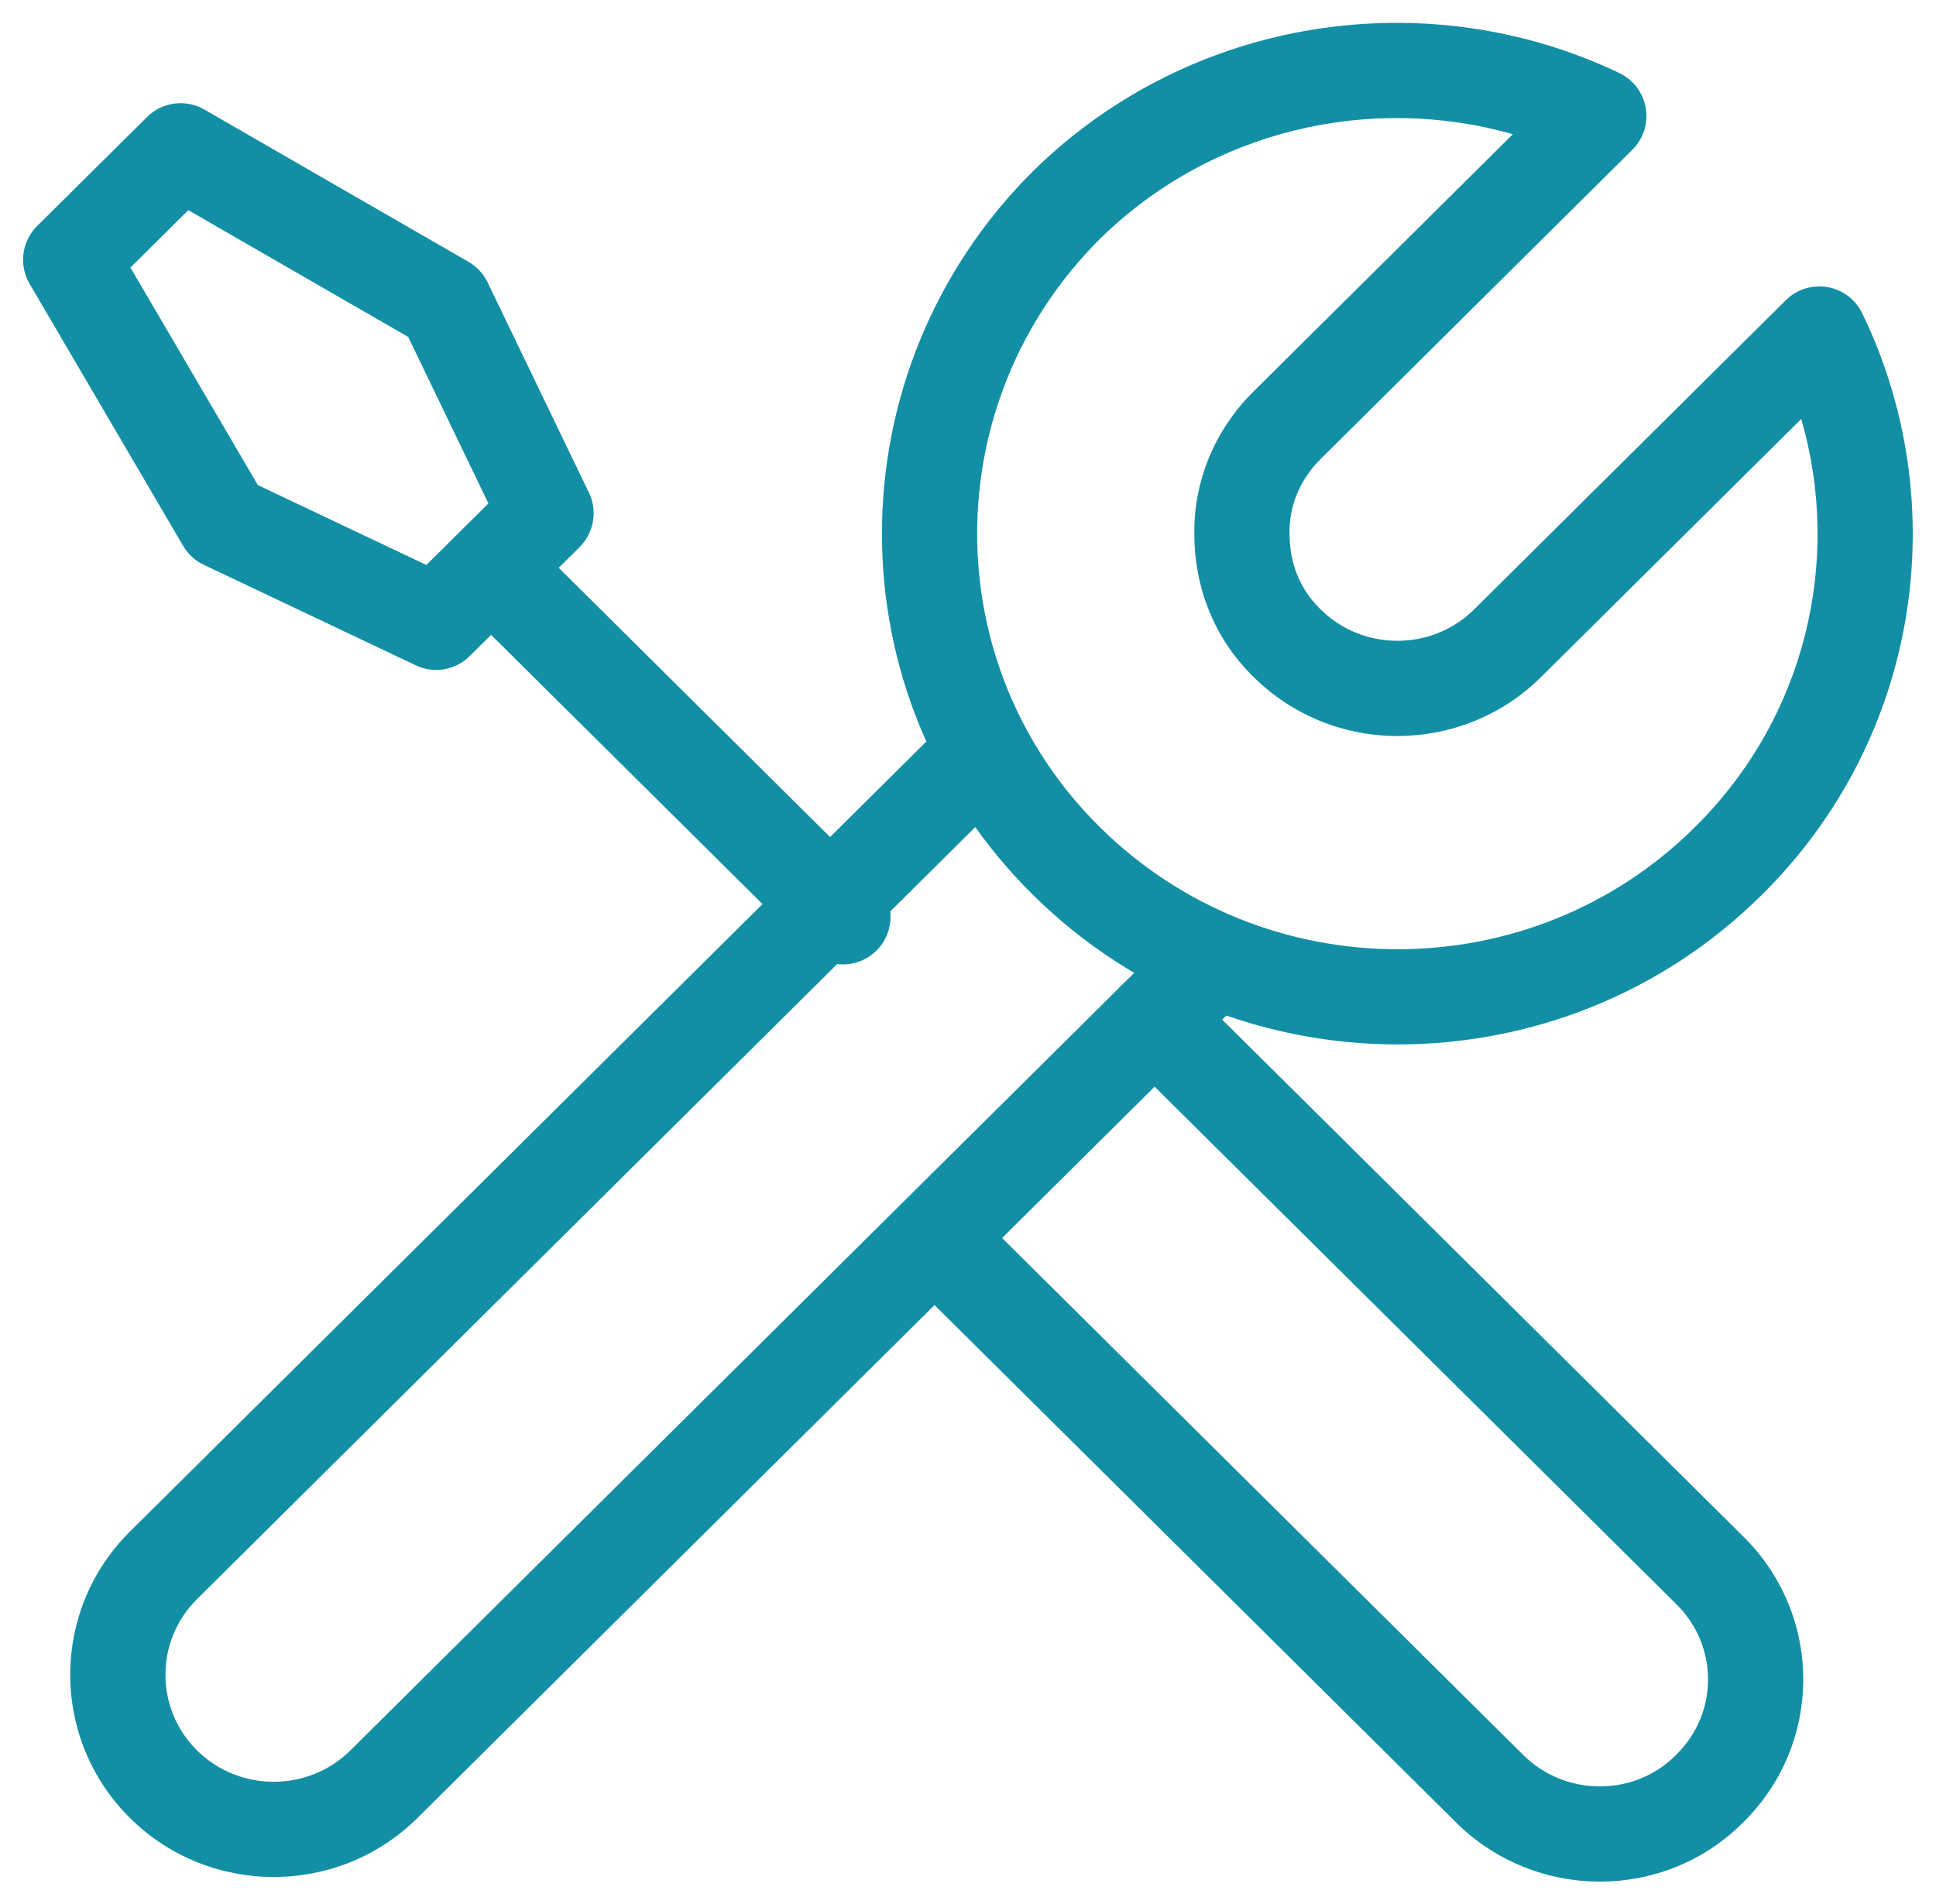
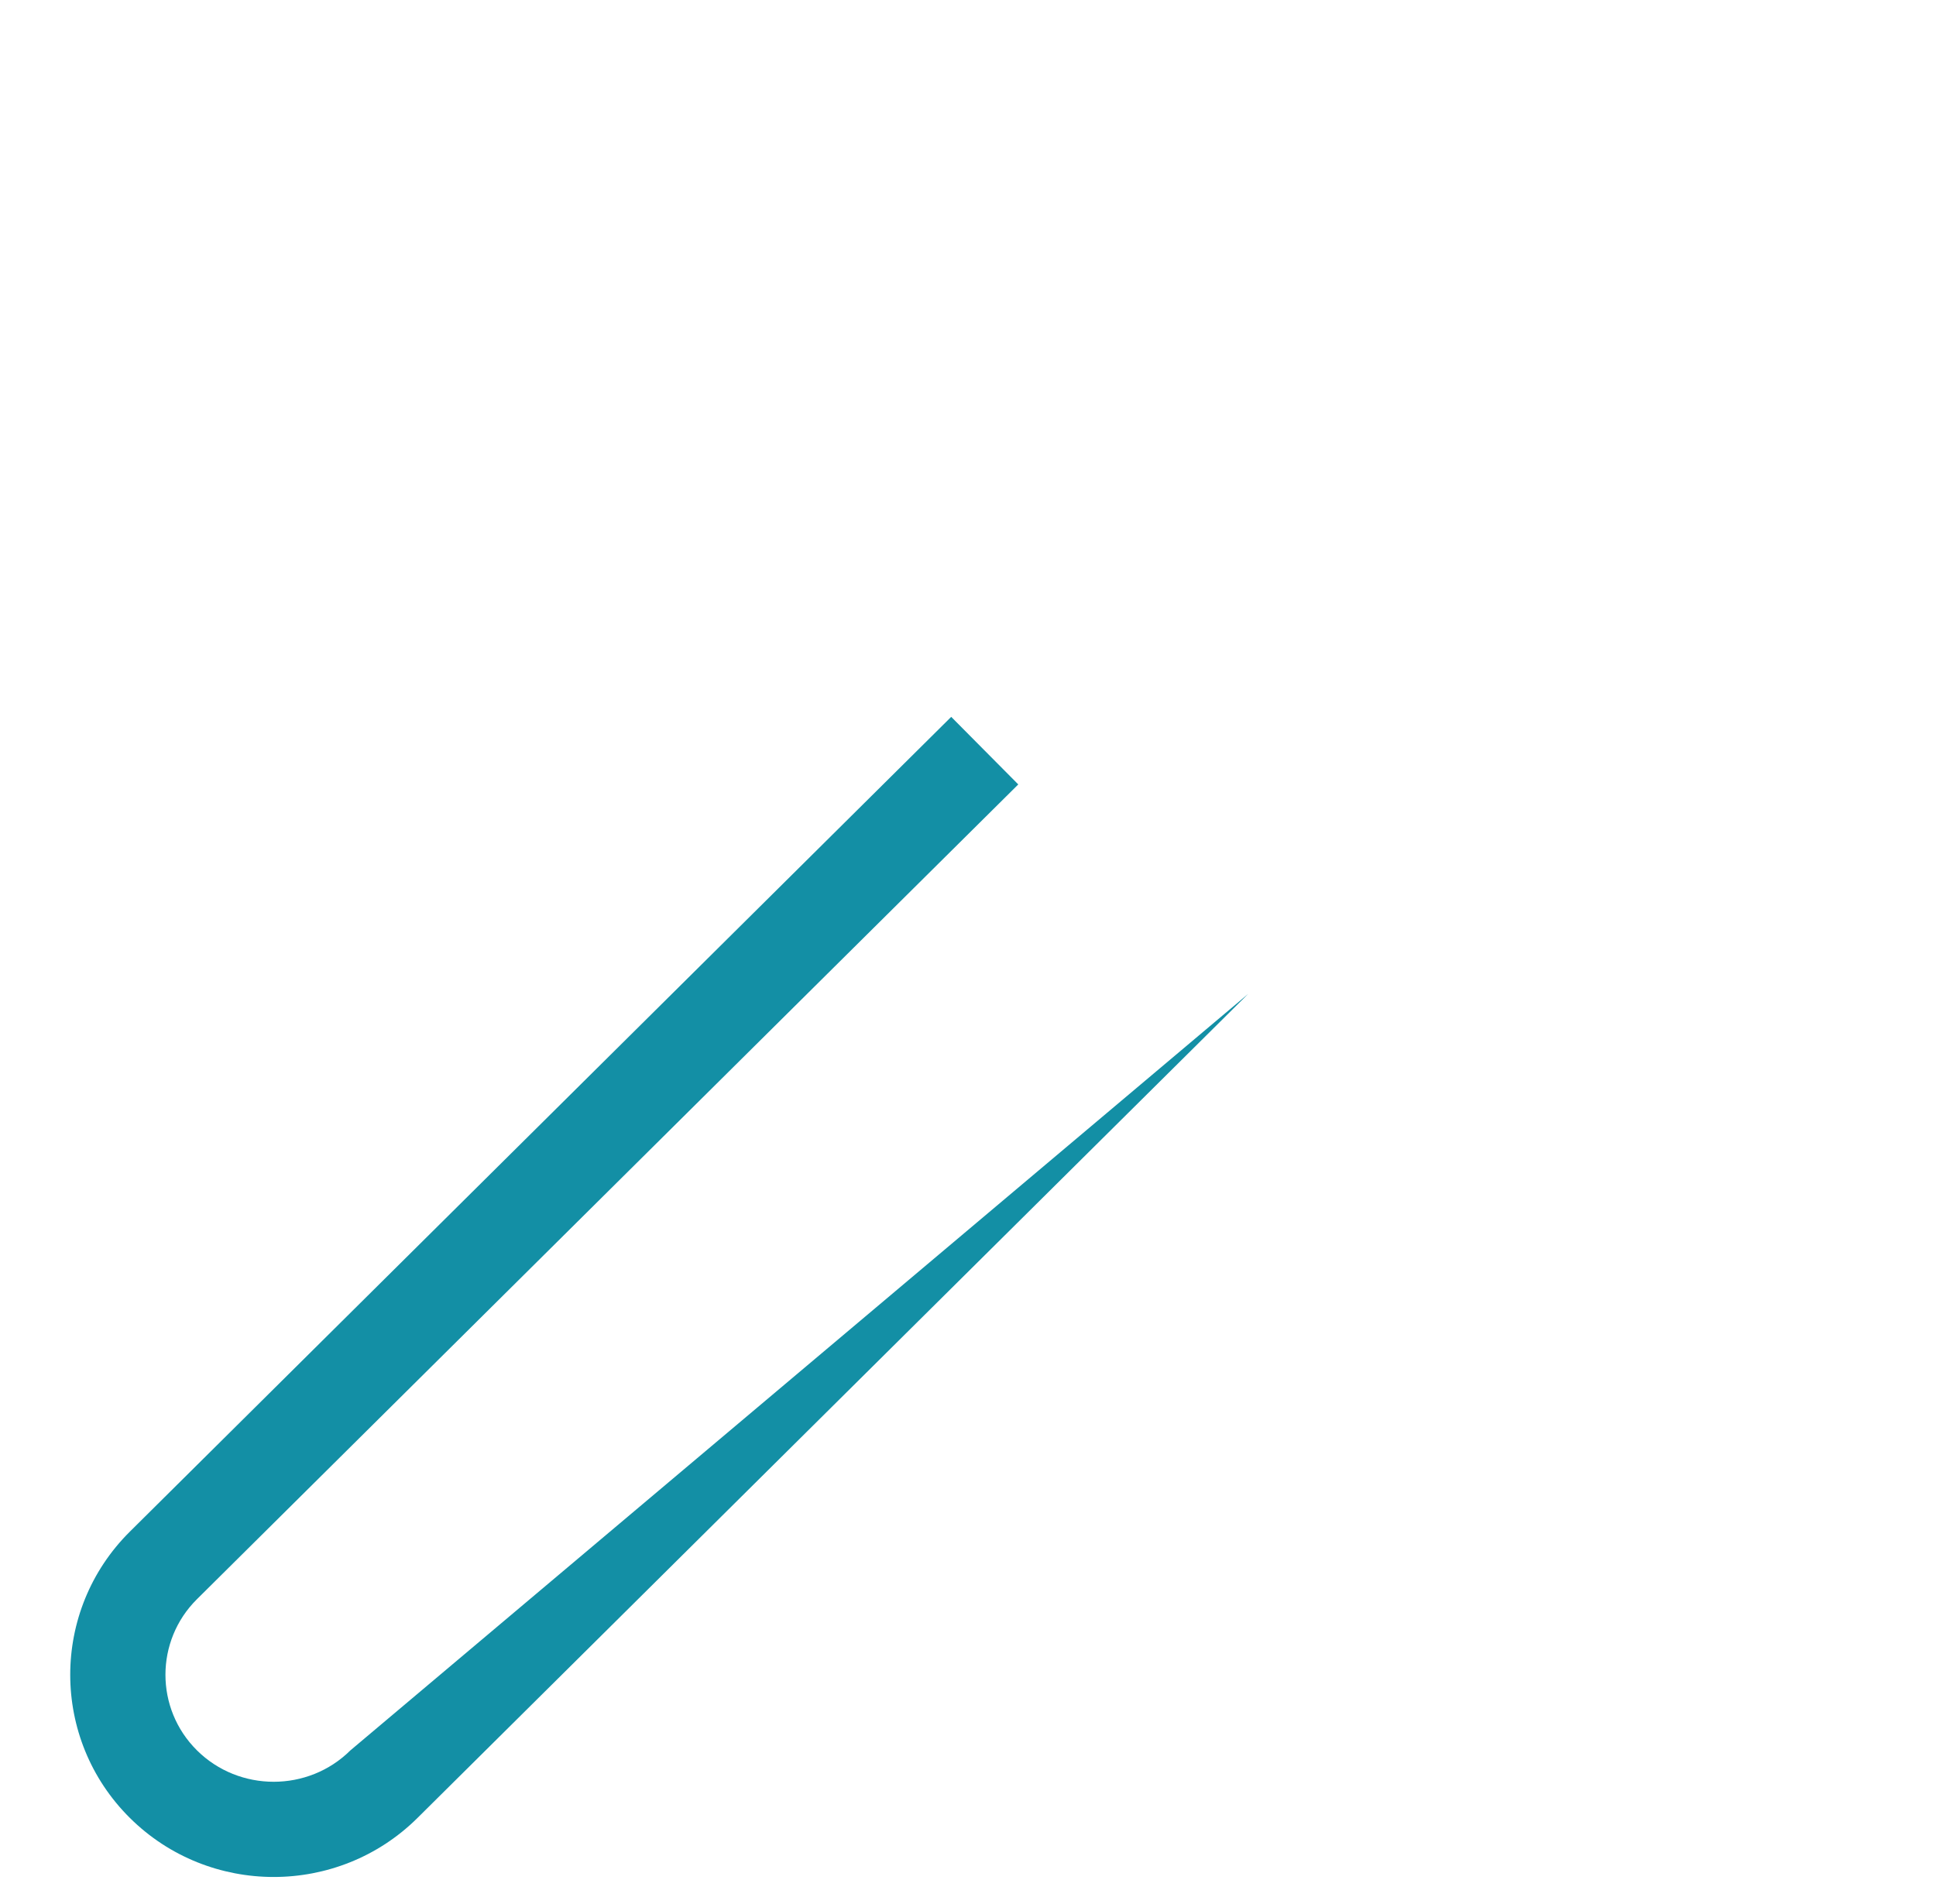
<svg xmlns="http://www.w3.org/2000/svg" width="61" height="60" viewBox="0 0 61 60" fill="none">
-   <path fill-rule="evenodd" clip-rule="evenodd" d="M34.661 7.523C29.504 12.666 29.491 20.963 34.66 26.071C39.847 31.195 48.236 31.192 53.395 26.073L53.398 26.07C56.919 22.596 58.038 17.619 56.754 13.203L48.559 21.333C46.062 23.811 42.005 23.814 39.505 21.34C38.238 20.111 37.634 18.476 37.631 16.848C37.602 15.193 38.259 13.563 39.498 12.334L47.668 4.229C43.209 2.959 38.185 4.068 34.661 7.523ZM32.556 5.386C37.56 0.474 45.019 -0.569 51.023 2.302C51.463 2.512 51.773 2.924 51.855 3.405C51.936 3.886 51.779 4.376 51.432 4.72L41.611 14.464C40.939 15.131 40.614 15.98 40.63 16.804L40.631 16.834C40.631 17.732 40.958 18.572 41.597 19.19L41.611 19.204C42.941 20.523 45.116 20.523 46.447 19.204L56.268 9.46C56.611 9.119 57.099 8.965 57.576 9.046C58.053 9.127 58.462 9.434 58.673 9.869C61.573 15.839 60.518 23.258 55.507 28.204C49.175 34.484 38.904 34.48 32.552 28.205C26.184 21.913 26.218 11.7 32.548 5.394L32.556 5.386L32.556 5.386Z" fill="#138FA5" />
-   <path fill-rule="evenodd" clip-rule="evenodd" d="M32.084 24.719L6.206 50.394C4.882 51.707 4.882 53.845 6.206 55.158C7.536 56.478 9.711 56.478 11.041 55.158L37.214 29.191L39.327 31.321L13.154 57.288C10.654 59.768 6.593 59.768 4.093 57.288C1.586 54.801 1.586 50.751 4.093 48.264L29.971 22.59L32.084 24.719Z" fill="#138FA5" />
-   <path fill-rule="evenodd" clip-rule="evenodd" d="M35.316 31.075C35.9 30.487 36.849 30.483 37.437 31.067L54.916 48.407C57.45 50.894 57.451 54.946 54.919 57.434C52.438 59.92 48.376 59.908 45.882 57.434L28.401 40.09C27.812 39.507 27.809 38.557 28.392 37.969C28.976 37.381 29.925 37.377 30.514 37.96L47.995 55.304C49.329 56.628 51.499 56.618 52.799 55.311L52.813 55.298C54.152 53.986 54.152 51.859 52.813 50.547L52.806 50.54L52.806 50.54L35.324 33.196C34.736 32.613 34.733 31.663 35.316 31.075Z" fill="#138FA5" />
-   <path fill-rule="evenodd" clip-rule="evenodd" d="M14.47 16.898C15.054 16.31 16.003 16.306 16.592 16.889L27.616 27.827C28.204 28.41 28.208 29.36 27.624 29.948C27.041 30.536 26.091 30.54 25.503 29.956L14.479 19.019C13.891 18.436 13.887 17.486 14.47 16.898Z" fill="#138FA5" />
-   <path fill-rule="evenodd" clip-rule="evenodd" d="M4.633 3.687C5.113 3.21 5.853 3.114 6.439 3.452L14.762 8.251C15.023 8.401 15.233 8.627 15.364 8.899L18.556 15.525C18.834 16.101 18.715 16.79 18.261 17.241L14.799 20.675C14.351 21.121 13.671 21.237 13.1 20.966L6.422 17.799C6.149 17.67 5.922 17.462 5.77 17.202L0.933 8.944C0.587 8.353 0.685 7.603 1.171 7.121L4.633 3.687ZM5.933 6.623L4.11 8.432L8.125 15.287L13.434 17.804L15.389 15.864L12.862 10.618L5.933 6.623Z" fill="#138FA5" />
+   <path fill-rule="evenodd" clip-rule="evenodd" d="M32.084 24.719L6.206 50.394C4.882 51.707 4.882 53.845 6.206 55.158C7.536 56.478 9.711 56.478 11.041 55.158L39.327 31.321L13.154 57.288C10.654 59.768 6.593 59.768 4.093 57.288C1.586 54.801 1.586 50.751 4.093 48.264L29.971 22.59L32.084 24.719Z" fill="#138FA5" />
</svg>